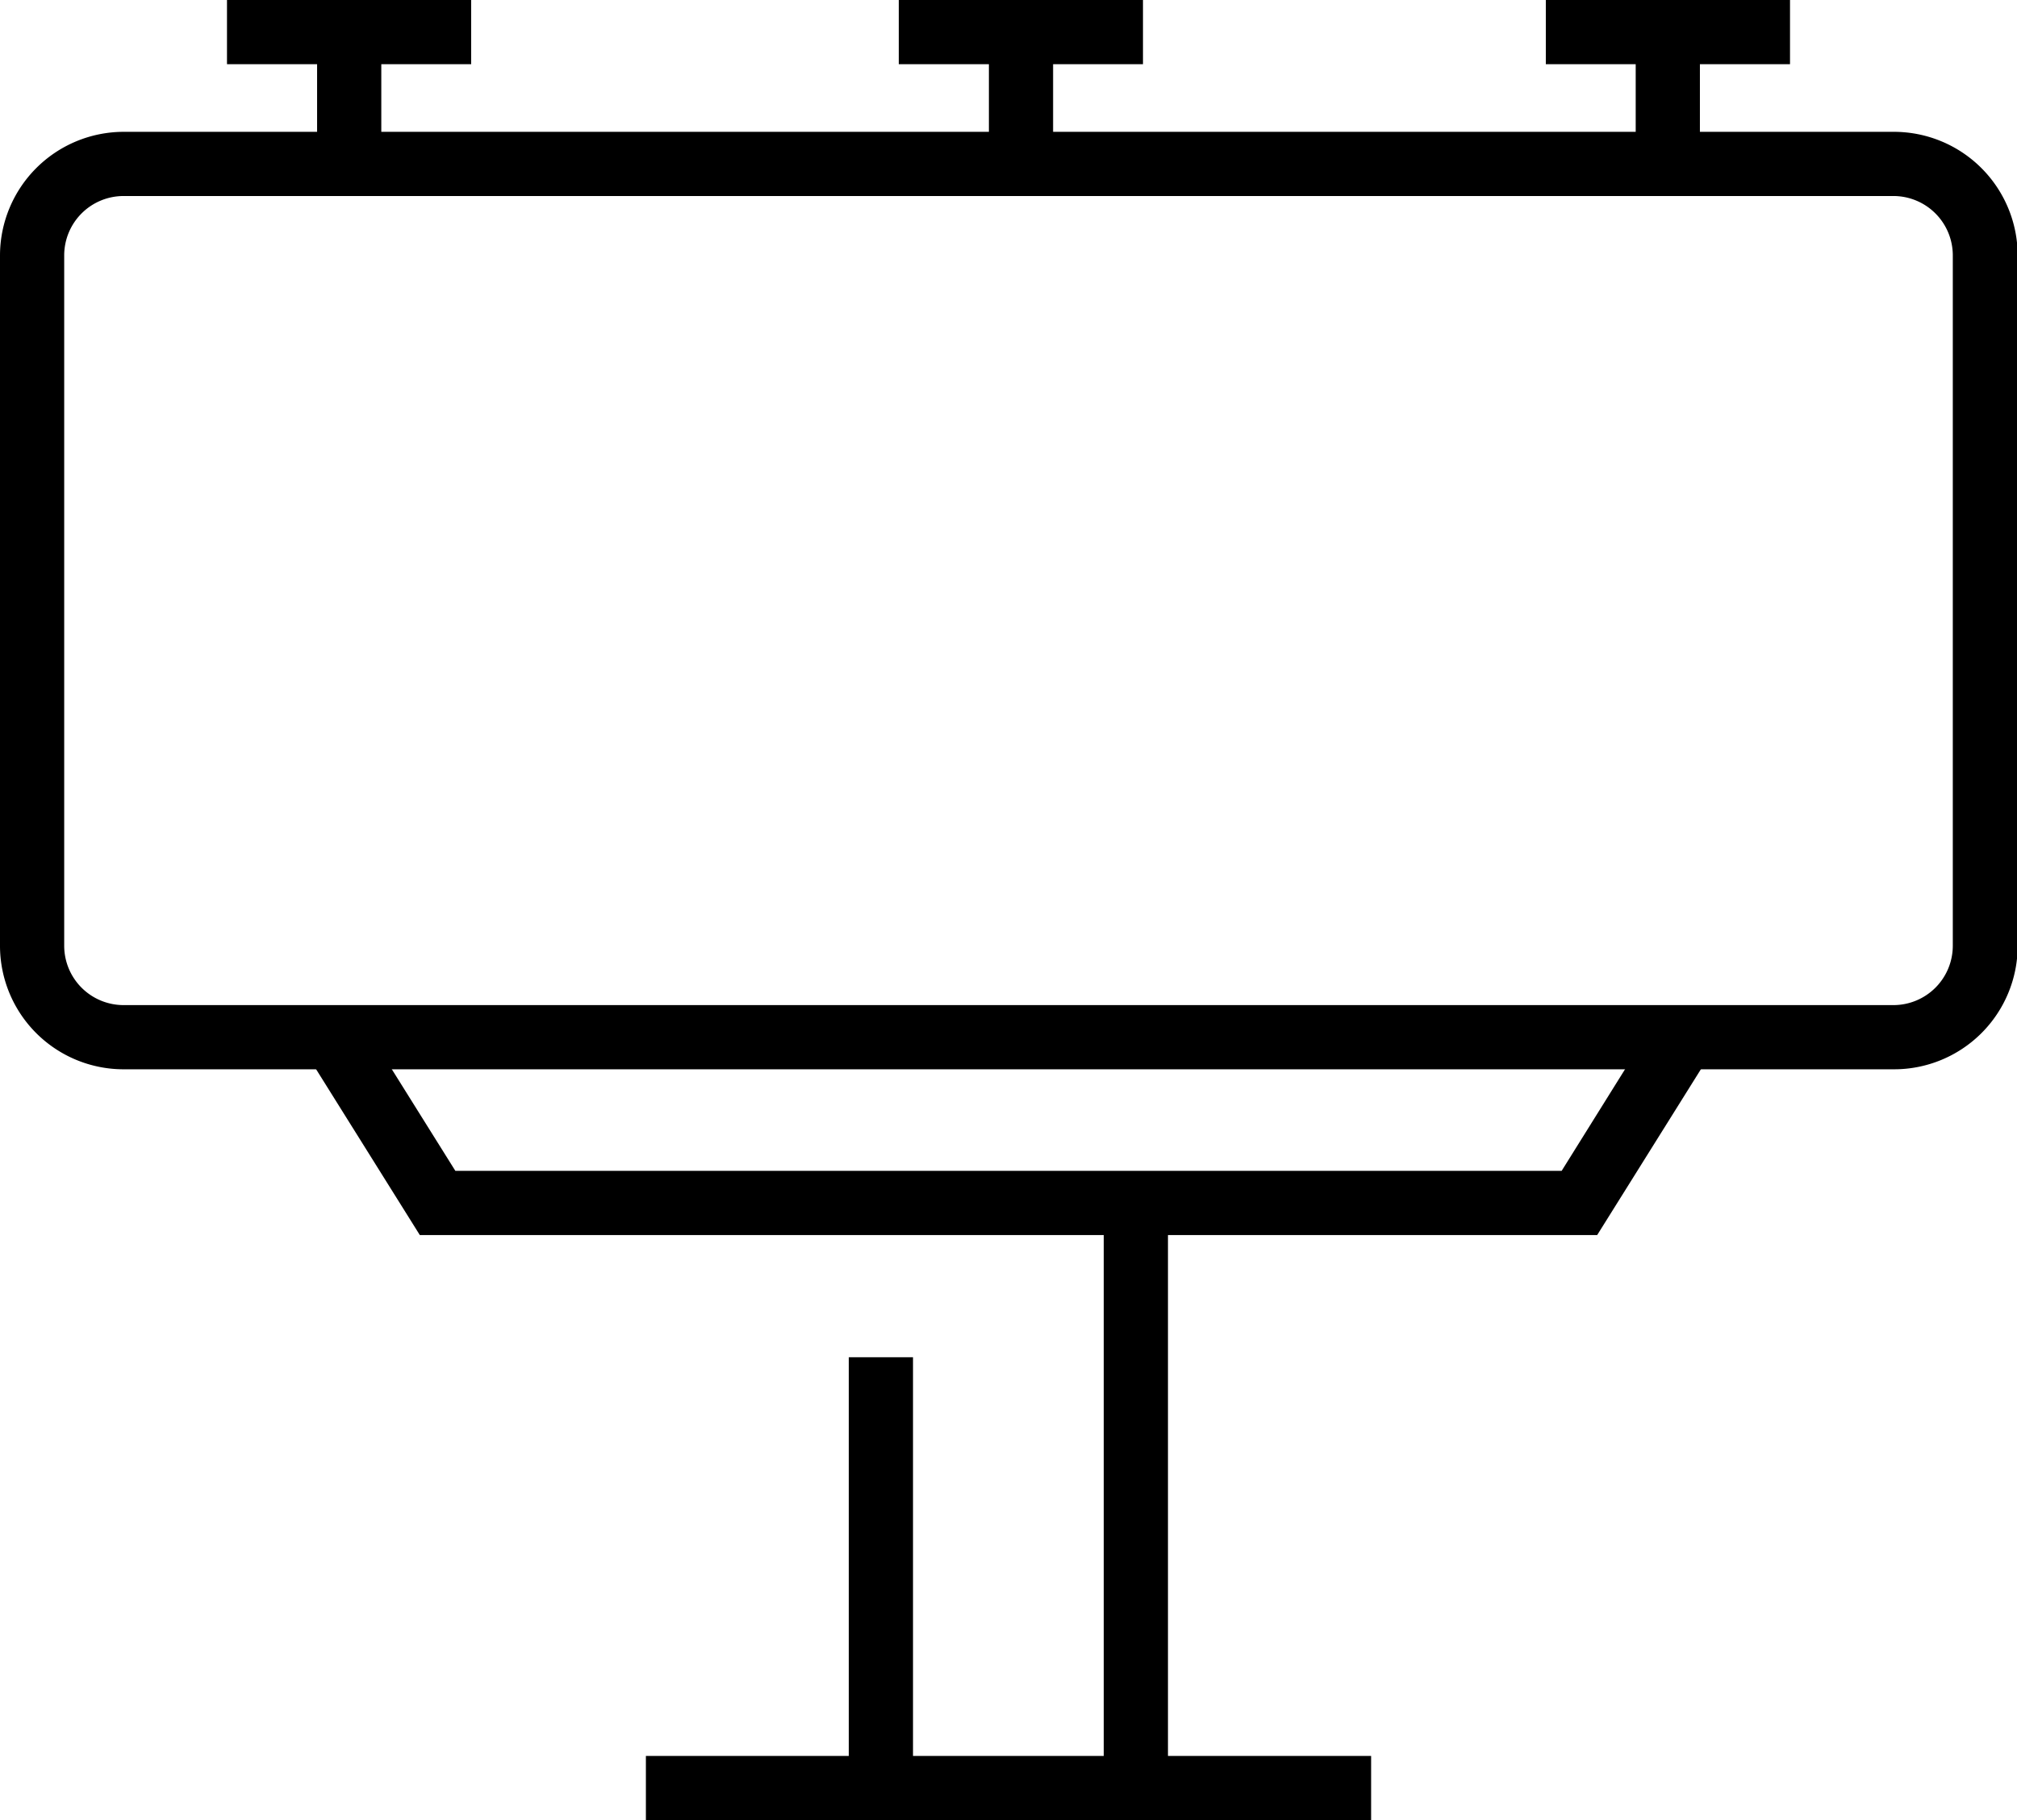
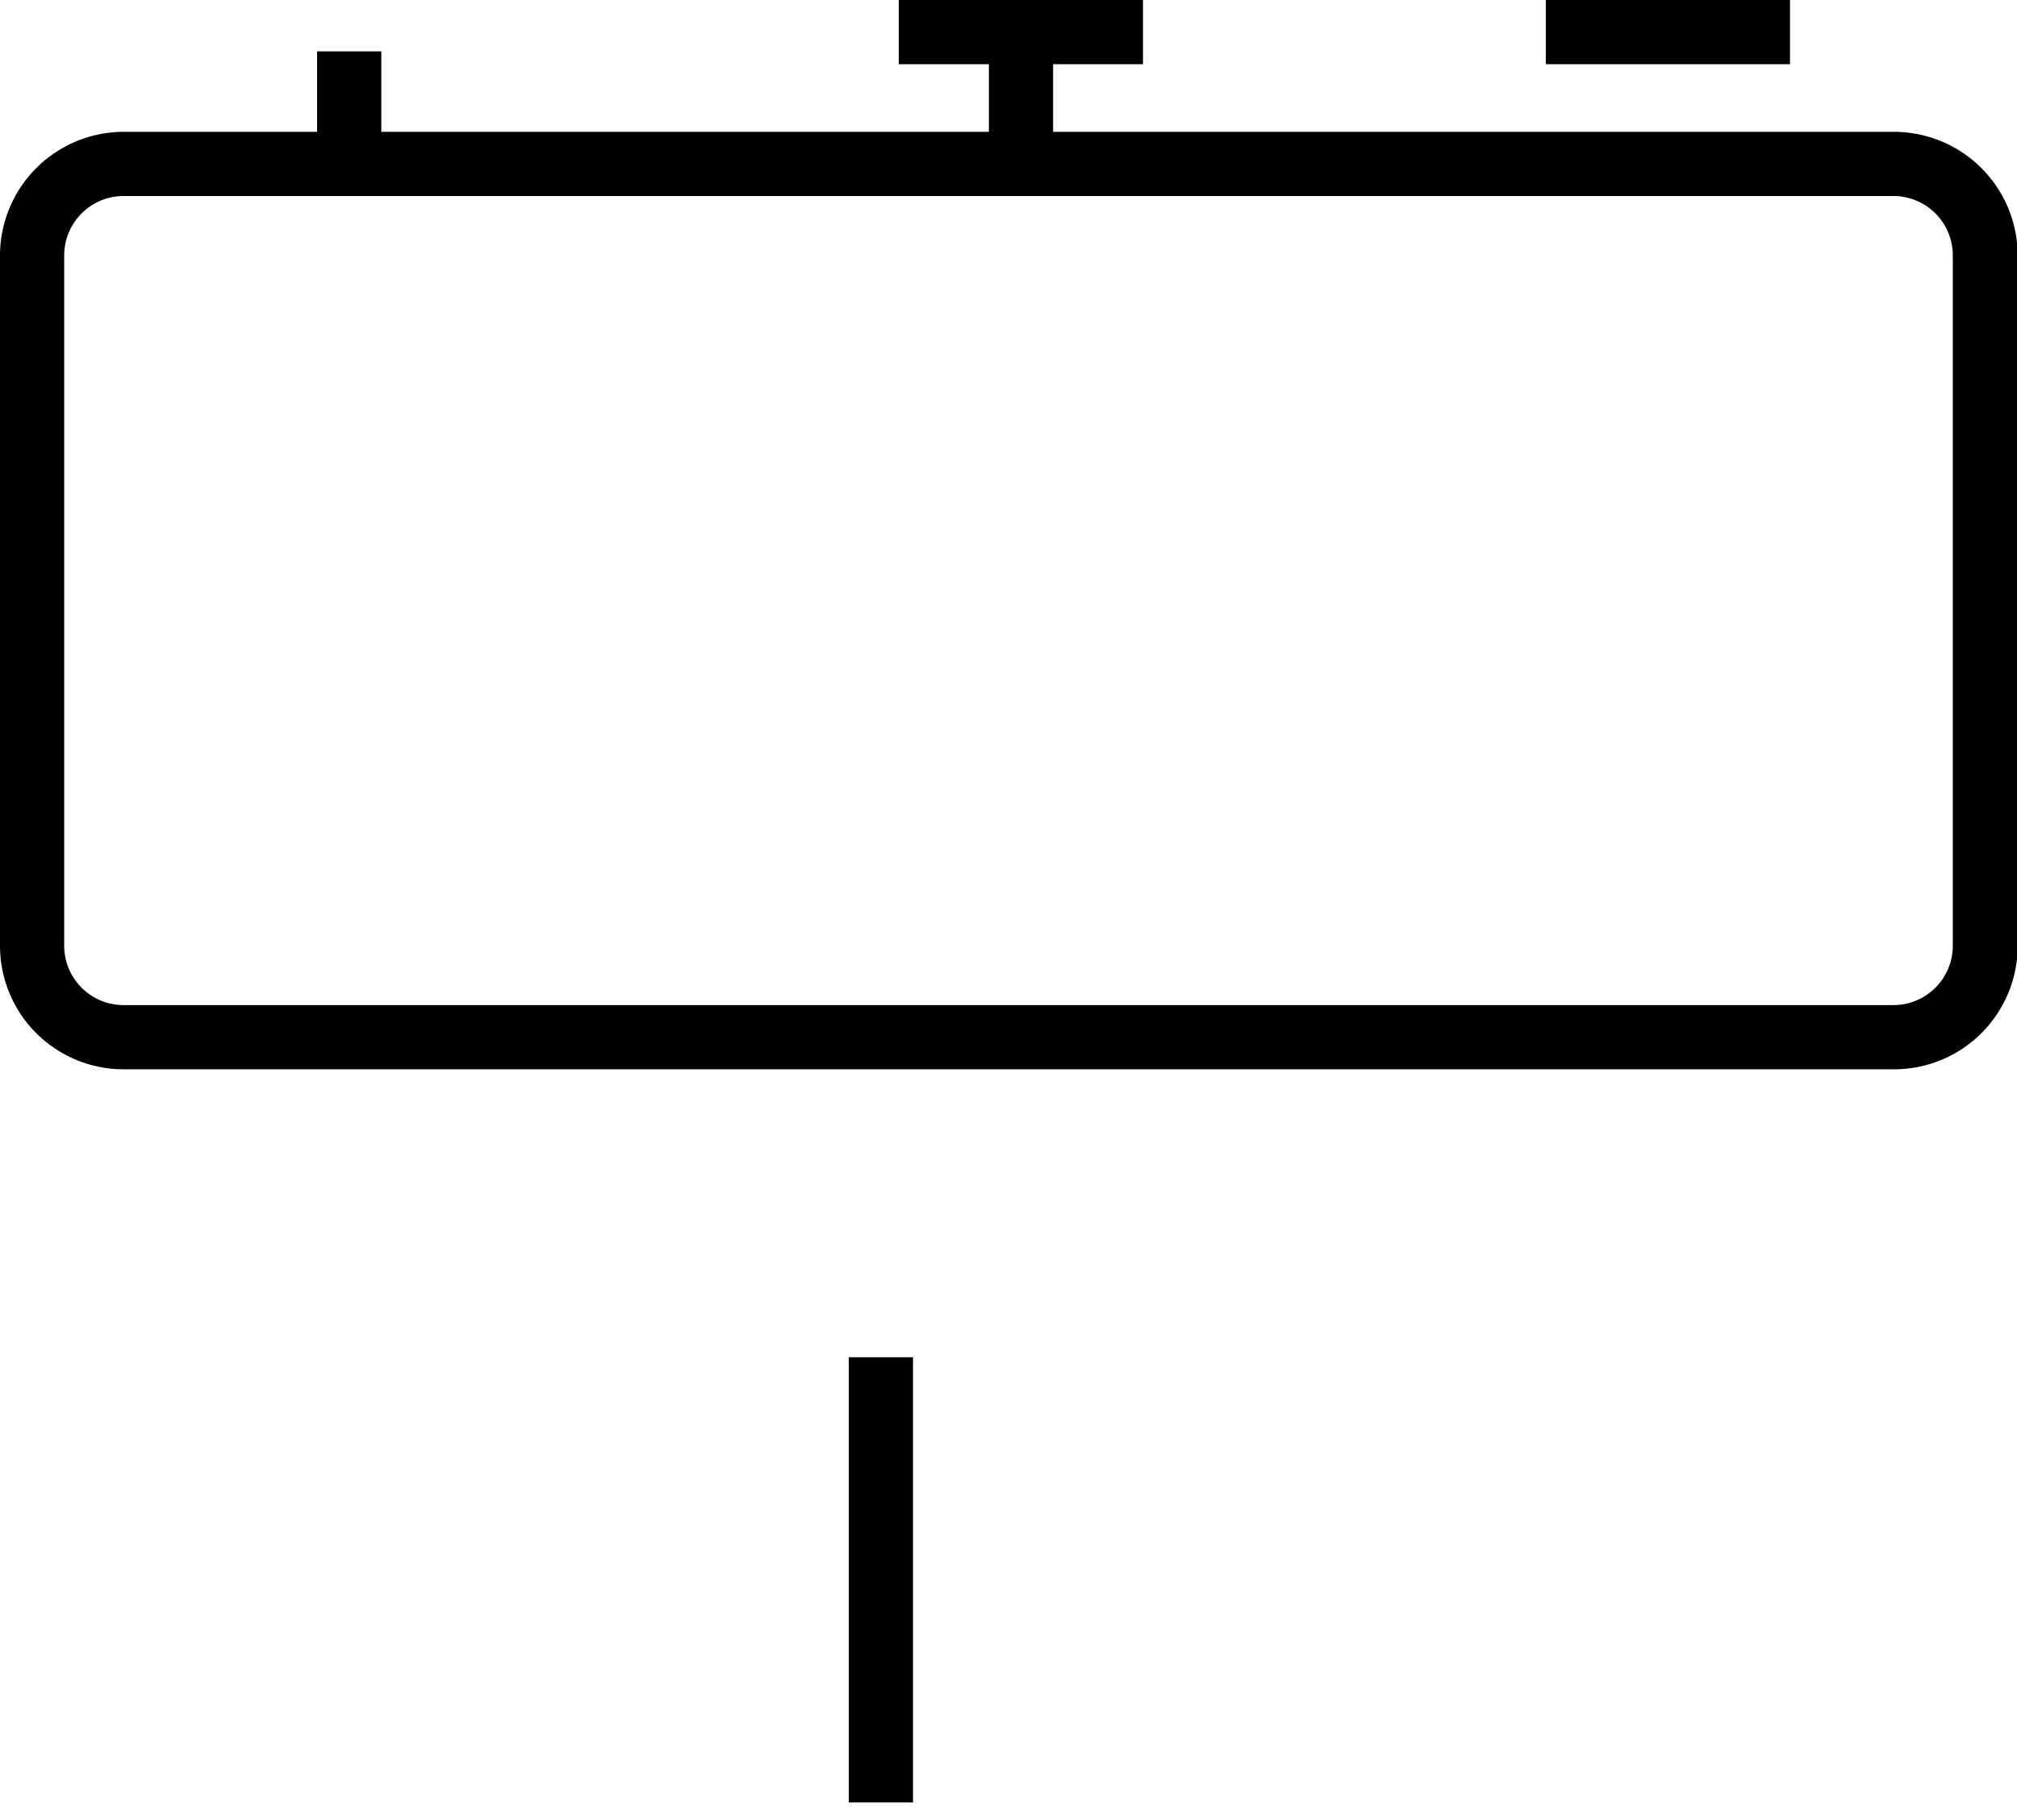
<svg xmlns="http://www.w3.org/2000/svg" id="图层_1" data-name="图层 1" viewBox="0 0 87.97 79.39">
  <title>未标题-2</title>
  <path d="M82.58,46.64H5.39A5.39,5.39,0,0,1,0,41.26V11.14A5.4,5.4,0,0,1,5.39,5.75H82.58A5.4,5.4,0,0,1,88,11.14V41.26A5.39,5.39,0,0,1,82.58,46.64ZM5.39,8.55A2.59,2.59,0,0,0,2.8,11.14V41.26a2.59,2.59,0,0,0,2.59,2.58H82.58a2.59,2.59,0,0,0,2.59-2.58V11.14a2.59,2.59,0,0,0-2.59-2.59Z" />
-   <polygon points="69.66 53.87 18.31 53.87 13.5 46.18 15.87 44.69 19.86 51.07 68.11 51.07 72.09 44.69 74.47 46.18 69.66 53.87" />
-   <rect x="48.14" y="53.09" width="2.8" height="25.52" />
  <rect x="37.02" y="59.2" width="2.8" height="19.42" />
-   <rect x="28.17" y="76.59" width="31.63" height="2.8" />
  <rect x="13.83" y="2.24" width="2.8" height="4.75" />
-   <rect x="9.9" width="10.65" height="2.8" />
  <rect x="43.13" y="2.24" width="2.8" height="4.75" />
  <rect x="39.2" width="10.65" height="2.8" />
-   <rect x="71.34" y="2.24" width="2.8" height="4.75" />
  <rect x="67.42" width="10.65" height="2.8" />
</svg>